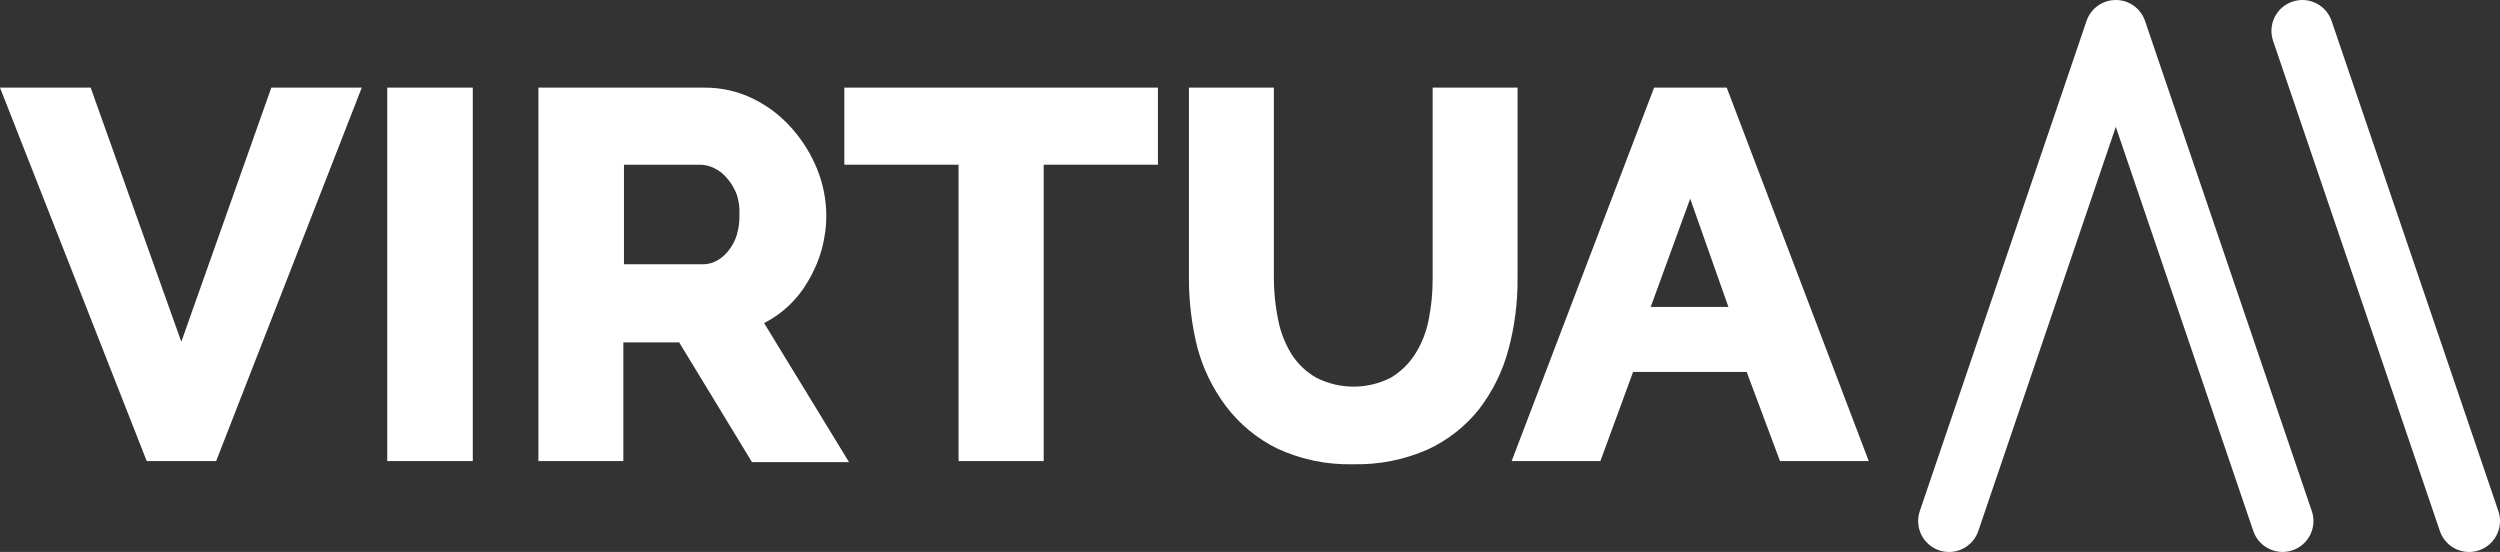
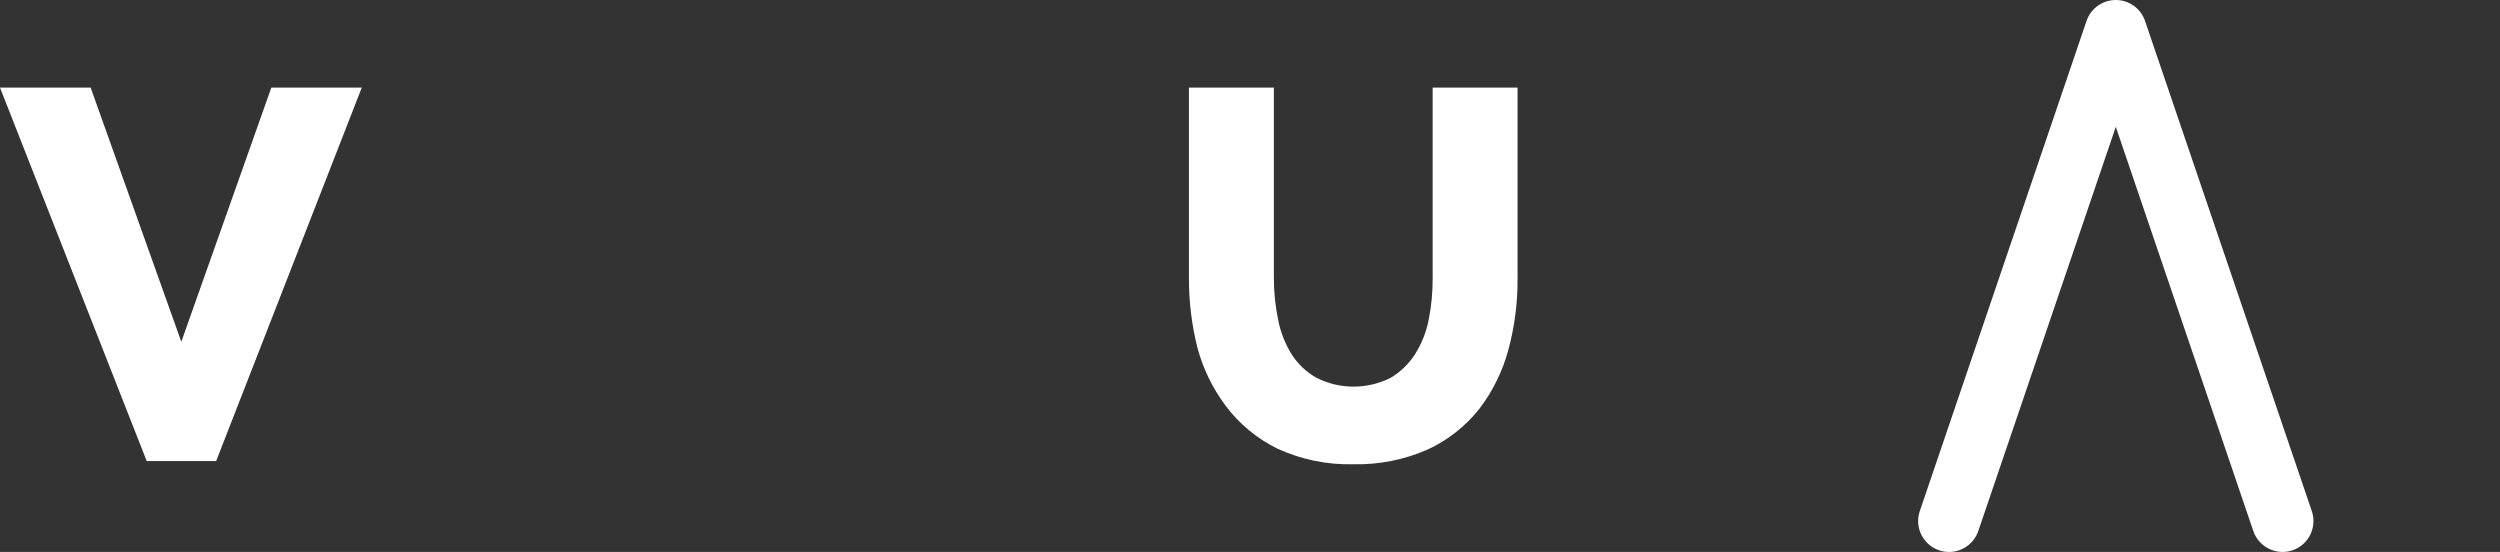
<svg xmlns="http://www.w3.org/2000/svg" id="Laag_2" data-name="Laag 2" viewBox="0 0 890.15 196.53">
  <rect x="0" y="0" width="890.15" height="196.53" fill="#333333" stroke="none" />
  <defs>
    <style>
      .cls-1 {
        fill: #fff;
        stroke-width: 0px;
      }
    </style>
  </defs>
  <g id="Laag_1-2" data-name="Laag 1">
    <g>
      <path class="cls-1" d="m693.97,196.53c-1.17,0-2.37-.19-3.54-.59-5.75-1.96-8.83-8.21-6.87-13.96L742.93,7.46C744.45,3,748.64,0,753.35,0s8.9,3,10.41,7.46l59.38,174.52c1.96,5.75-1.12,12-6.87,13.96-5.75,1.95-12-1.12-13.96-6.87l-48.96-143.91-48.96,143.91c-1.56,4.58-5.83,7.46-10.41,7.46Z" />
-       <path class="cls-1" d="m879.15,196.53c-4.58,0-8.86-2.88-10.41-7.46l-59.38-174.52c-1.96-5.75,1.12-12,6.87-13.96,5.75-1.96,12,1.12,13.96,6.87l59.38,174.52c1.96,5.75-1.12,12-6.87,13.96-1.17.4-2.37.59-3.54.59Z" />
      <g>
        <polygon class="cls-1" points="64.56 121.69 32.28 31.2 0 31.2 52.24 164.17 76.96 164.17 128.81 31.2 96.61 31.2 64.56 121.69" />
-         <rect class="cls-1" x="137.88" y="31.2" width="30.46" height="132.97" />
-         <path class="cls-1" d="m287.56,100.37c4.38-7.17,6.68-15.41,6.65-23.81-.05-5.6-1.15-11.14-3.25-16.33-2.15-5.32-5.19-10.22-9-14.51-3.82-4.37-8.47-7.94-13.68-10.51-5.43-2.68-11.41-4.05-17.46-4.01h-59.11v132.97h30.24v-42.26h19.88l25.93,42.64h34.55l-30.24-49.51c6.47-3.3,11.85-8.39,15.5-14.67Zm-25.17-16.86c-.61,2.06-1.61,3.98-2.95,5.67-1.12,1.48-2.54,2.72-4.16,3.63-1.53.84-3.24,1.28-4.99,1.29h-28.12v-35.45h27.06c1.76,0,3.49.42,5.06,1.21,1.79.85,3.36,2.09,4.61,3.63,1.45,1.68,2.6,3.6,3.4,5.67.79,2.39,1.12,4.9.98,7.41.07,2.35-.23,4.7-.91,6.95Z" />
-         <polygon class="cls-1" points="300.64 58.64 341.31 58.64 341.31 164.17 371.62 164.17 371.62 58.64 412.29 58.64 412.29 31.2 300.64 31.2 300.64 58.64" />
        <path class="cls-1" d="m540.35,31.2h-30.24v68.03c.02,4.95-.46,9.89-1.44,14.74-.85,4.32-2.49,8.45-4.84,12.17-2.21,3.43-5.19,6.3-8.69,8.39-8.3,4.18-18.08,4.18-26.38,0-3.63-2.04-6.7-4.95-8.92-8.47-2.31-3.76-3.93-7.91-4.76-12.25-1.02-4.97-1.53-10.04-1.51-15.12V31.2h-30.24v68.03c0,8.28,1.01,16.53,3.02,24.57,2.02,7.51,5.46,14.57,10.13,20.79,4.84,6.4,11.1,11.58,18.29,15.12,8.5,3.92,17.78,5.84,27.14,5.59,9.13.2,18.18-1.6,26.53-5.29,7.14-3.32,13.41-8.26,18.29-14.44,4.8-6.29,8.32-13.45,10.36-21.09,2.21-8.23,3.31-16.72,3.25-25.25V31.2Z" />
-         <path class="cls-1" d="m614.81,31.2h-25.85l-50.72,132.97h31.6l11.64-31.75h40.44l11.87,31.75h31.6l-50.57-132.97Zm-27.06,78.09l14.06-38.55,13.61,38.55h-27.67Z" />
      </g>
    </g>
  </g>
</svg>